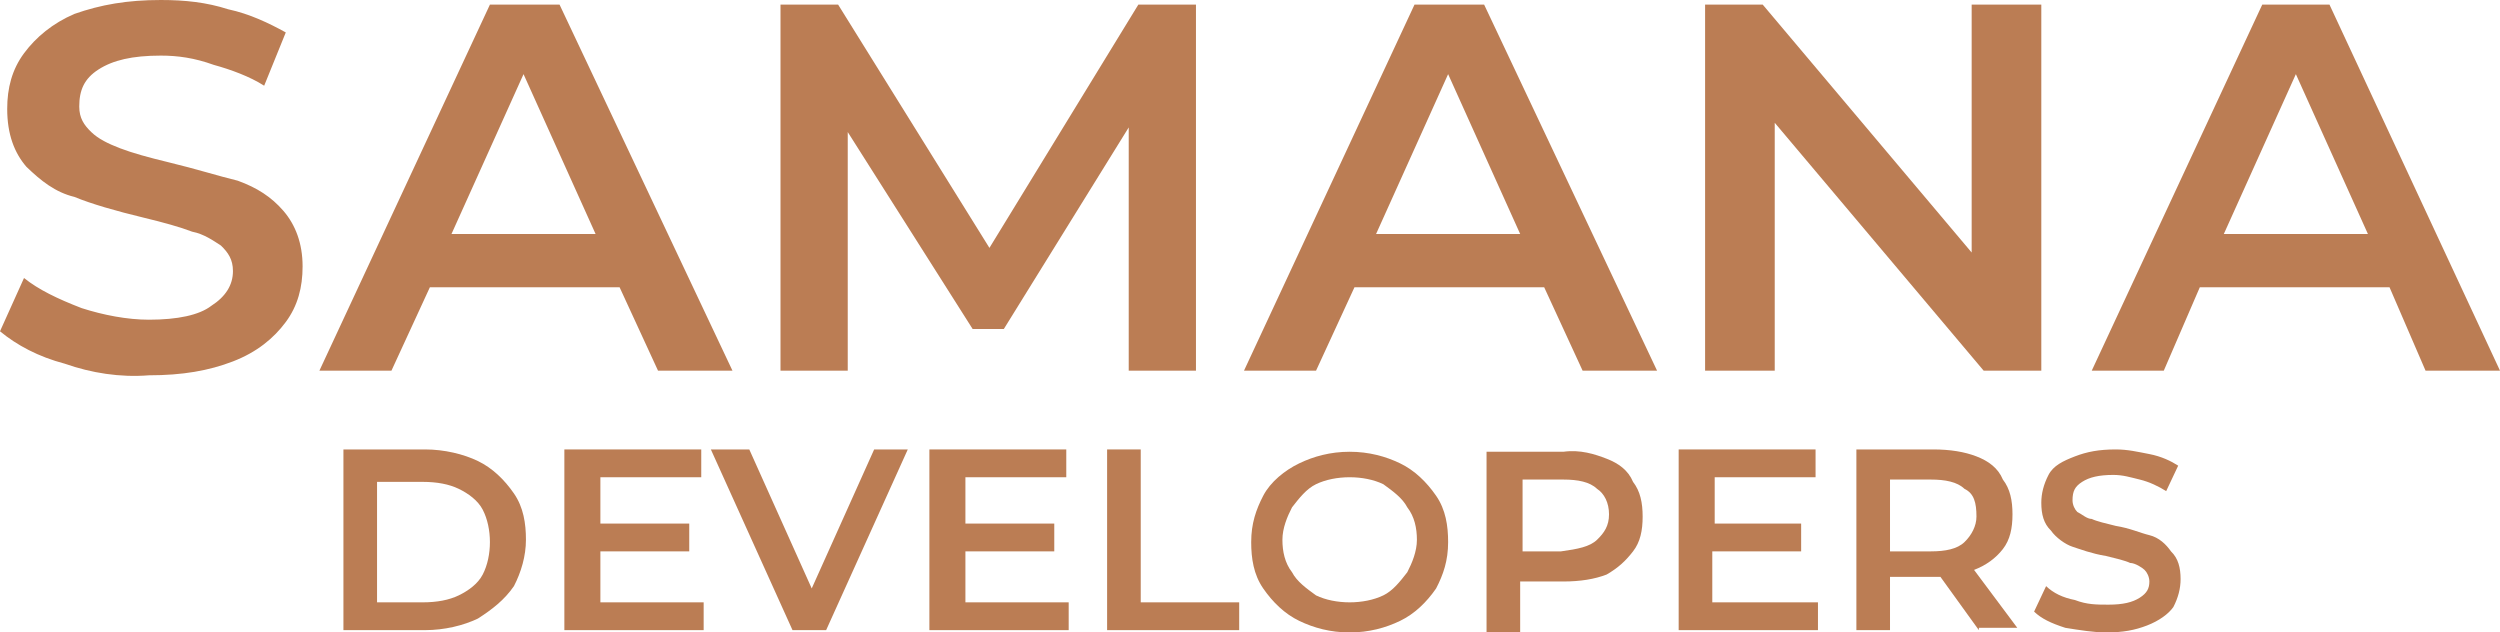
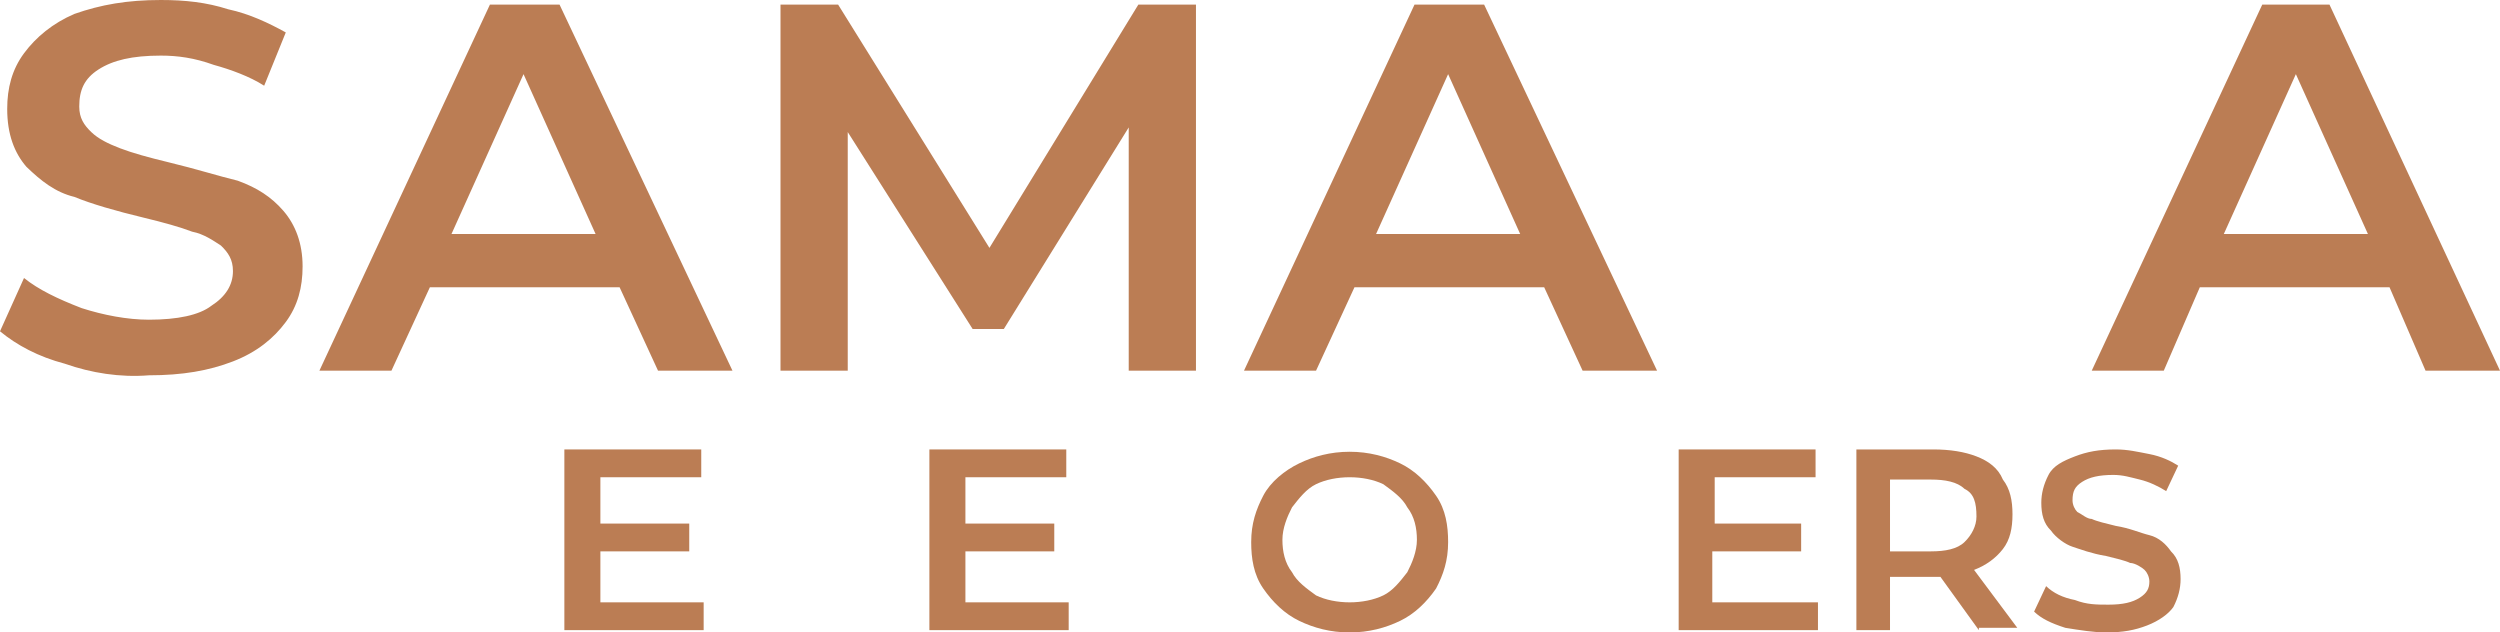
<svg xmlns="http://www.w3.org/2000/svg" width="838" height="212" viewBox="0 0 838 212" fill="none">
-   <path d="M115.116 150.652H142.486C148.926 150.652 155.366 152.205 160.196 154.535C165.026 156.864 169.05 160.747 172.27 165.407C175.49 170.066 176.295 175.502 176.295 180.938C176.295 186.374 174.685 191.81 172.27 196.469C169.05 201.128 165.026 204.234 160.196 207.341C155.366 209.67 148.926 211.223 142.486 211.223H115.116V150.652ZM141.681 201.905C146.511 201.905 150.536 201.128 153.756 199.575C156.976 198.022 160.196 195.692 161.806 192.586C163.416 189.48 164.221 185.597 164.221 181.714C164.221 177.831 163.416 173.949 161.806 170.842C160.196 167.736 156.976 165.407 153.756 163.853C150.536 162.3 146.511 161.524 141.681 161.524H126.386V201.905H141.681Z" fill="#BB7D54" />
  <path d="M235.864 201.905V211.223H189.174V150.652H235.059V159.971H201.249V175.502H231.034V184.82H201.249V201.905H235.864Z" fill="#BB7D54" />
-   <path d="M304.29 150.652L276.92 211.223H265.65L238.28 150.652H251.16L272.09 197.245L293.02 150.652H304.29Z" fill="#BB7D54" />
  <path d="M358.222 201.905V211.223H311.532V150.652H357.417V159.971H323.607V175.502H353.392V184.82H323.607V201.905H358.222Z" fill="#BB7D54" />
-   <path d="M371.103 150.652H382.373V201.905H415.378V211.223H371.103V150.652Z" fill="#BB7D54" />
  <path d="M435.502 208.117C430.672 205.788 426.647 201.905 423.427 197.245C420.207 192.586 419.402 187.15 419.402 181.714C419.402 175.502 421.012 170.842 423.427 166.183C425.842 161.524 430.672 157.641 435.502 155.311C440.332 152.982 445.967 151.429 452.407 151.429C458.847 151.429 464.482 152.982 469.312 155.311C474.142 157.641 478.167 161.524 481.387 166.183C484.607 170.842 485.412 176.278 485.412 181.714C485.412 187.927 483.802 192.586 481.387 197.245C478.167 201.905 474.142 205.788 469.312 208.117C464.482 210.447 458.847 212 452.407 212C445.967 212 440.332 210.447 435.502 208.117ZM463.677 199.575C466.897 198.022 469.312 194.916 471.727 191.81C473.337 188.703 474.947 184.821 474.947 180.938C474.947 177.055 474.142 173.172 471.727 170.066C470.117 166.96 466.897 164.63 463.677 162.3C460.457 160.747 456.432 159.971 452.407 159.971C448.382 159.971 444.357 160.747 441.137 162.3C437.917 163.853 435.502 166.96 433.087 170.066C431.477 173.172 429.867 177.055 429.867 180.938C429.867 184.821 430.672 188.703 433.087 191.81C434.697 194.916 437.917 197.245 441.137 199.575C444.357 201.128 448.382 201.905 452.407 201.905C456.432 201.905 460.457 201.128 463.677 199.575Z" fill="#BB7D54" />
-   <path d="M538.54 153.758C542.565 155.311 545.785 157.641 547.395 161.524C549.81 164.63 550.615 168.513 550.615 173.172C550.615 177.831 549.81 181.714 547.395 184.82C544.98 187.927 542.565 190.256 538.54 192.586C534.515 194.139 529.685 194.916 524.05 194.916H509.56V212H498.29V151.429H524.05C529.685 150.652 534.515 152.205 538.54 153.758ZM535.32 180.938C537.735 178.608 539.345 176.278 539.345 172.396C539.345 168.513 537.735 165.407 535.32 163.853C532.905 161.524 528.88 160.747 524.05 160.747H510.365V184.82H523.245C528.88 184.044 532.905 183.267 535.32 180.938Z" fill="#BB7D54" />
  <path d="M609.38 201.905V211.223H562.69V150.652H608.575V159.971H574.765V175.502H603.745V184.82H573.96V201.905H609.38Z" fill="#BB7D54" />
  <path d="M663.315 211.223L650.435 193.363C649.63 193.363 648.825 193.363 648.02 193.363H633.53V211.223H622.26V150.652H648.02C653.655 150.652 658.485 151.429 662.51 152.982C666.535 154.535 669.755 156.864 671.365 160.747C673.78 163.853 674.585 167.736 674.585 172.396C674.585 177.055 673.78 180.938 671.365 184.044C668.95 187.15 665.73 189.48 661.705 191.033L676.195 210.447H663.315V211.223ZM658.485 163.853C656.07 161.524 652.045 160.747 647.215 160.747H633.53V184.82H647.215C652.045 184.82 656.07 184.044 658.485 181.714C660.9 179.385 662.51 176.278 662.51 173.172C662.51 168.513 661.705 165.407 658.485 163.853Z" fill="#BB7D54" />
  <path d="M692.295 210.447C687.465 208.894 684.245 207.341 681.83 205.011L685.855 196.469C688.27 198.799 691.49 200.352 695.515 201.128C699.54 202.681 702.76 202.681 706.785 202.681C711.615 202.681 714.835 201.905 717.25 200.352C719.665 198.799 720.47 197.245 720.47 194.916C720.47 193.363 719.665 191.81 718.86 191.033C718.055 190.256 715.64 188.703 714.03 188.703C712.42 187.927 709.2 187.15 705.98 186.374C701.15 185.597 697.125 184.044 694.71 183.267C692.295 182.491 689.075 180.161 687.465 177.831C685.05 175.502 684.245 172.396 684.245 168.513C684.245 165.407 685.05 162.3 686.66 159.194C688.27 156.088 691.49 154.535 695.515 152.982C699.54 151.429 703.565 150.652 709.2 150.652C713.225 150.652 716.445 151.429 720.47 152.205C724.495 152.982 727.714 154.535 730.129 156.088L726.104 164.63C723.69 163.077 720.47 161.524 717.25 160.747C714.03 159.971 711.615 159.194 708.395 159.194C703.565 159.194 700.345 159.971 697.93 161.524C695.515 163.077 694.71 164.63 694.71 167.736C694.71 169.289 695.515 170.842 696.32 171.619C697.93 172.396 699.54 173.949 701.15 173.949C702.76 174.725 705.98 175.502 709.2 176.278C714.03 177.055 717.25 178.608 720.47 179.385C723.69 180.161 726.104 182.491 727.715 184.82C730.13 187.15 730.935 190.256 730.935 194.139C730.935 197.245 730.129 200.352 728.519 203.458C726.909 205.788 723.69 208.117 719.665 209.67C715.64 211.223 711.615 212 705.98 212C701.955 212 697.125 211.223 692.295 210.447Z" fill="#BB7D54" />
  <path d="M21.735 121.919C12.88 119.59 5.635 115.707 0 111.048L8.05 93.187C12.88 97.07 19.32 100.176 27.37 103.282C34.615 105.612 42.665 107.165 49.91 107.165C59.57 107.165 66.815 105.612 70.84 102.506C75.67 99.399 78.085 95.516 78.085 90.857C78.085 86.974 76.475 84.645 74.06 82.315C71.645 80.762 68.425 78.432 64.4 77.656C60.375 76.103 54.74 74.549 48.3 72.996C38.64 70.667 30.59 68.337 24.955 66.007C18.515 64.454 13.685 60.571 8.855 55.912C4.83 51.253 2.415 45.04 2.415 36.498C2.415 29.509 4.025 23.297 8.05 17.861C12.075 12.425 17.71 7.766 24.955 4.659C33.81 1.553 42.665 0 53.935 0C61.985 0 69.23 0.777 76.475 3.106C83.719 4.659 90.159 7.766 95.794 10.872L88.549 28.733C83.719 25.626 77.279 23.297 71.645 21.744C65.205 19.414 59.57 18.637 53.935 18.637C44.275 18.637 37.835 20.191 33.005 23.297C28.175 26.403 26.565 30.286 26.565 35.722C26.565 39.604 28.175 41.934 30.59 44.264C33.005 46.593 36.225 48.147 40.25 49.7C44.275 51.253 49.91 52.806 56.35 54.359C66.01 56.689 73.255 59.018 79.695 60.571C86.135 62.901 90.965 66.007 94.989 70.667C99.014 75.326 101.429 81.538 101.429 89.304C101.429 96.293 99.819 102.506 95.794 107.941C91.769 113.377 86.135 118.037 78.085 121.143C70.035 124.249 61.18 125.802 49.91 125.802C40.25 126.579 30.59 125.026 21.735 121.919Z" fill="#BB7D54" />
  <path d="M207.689 96.293H144.094L131.214 124.249H107.064L164.219 1.553H187.564L245.524 124.249H220.569L207.689 96.293ZM199.639 78.432L175.489 24.85L151.339 78.432H199.639Z" fill="#BB7D54" />
  <path d="M378.348 124.249V42.711L336.488 110.271H326.023L284.163 44.264V124.249H261.623V1.553H280.943L331.658 83.092L381.568 1.553H400.888V124.249H378.348Z" fill="#BB7D54" />
  <path d="M517.612 96.293H454.017L441.137 124.249H416.988L474.142 1.553H497.487L555.447 124.249H530.492L517.612 96.293ZM509.562 78.432L485.412 24.85L461.262 78.432H509.562Z" fill="#BB7D54" />
-   <path d="M684.246 1.553V124.249H664.926L594.891 41.157V124.249H571.547V1.553H590.867L660.901 84.645V1.553H684.246Z" fill="#BB7D54" />
  <path d="M800.97 96.293H737.376L725.301 124.249H701.151L758.305 1.553H780.845L838 124.249H813.045L800.97 96.293ZM793.725 78.432L769.575 24.85L745.426 78.432H793.725Z" fill="#BB7D54" />
</svg>